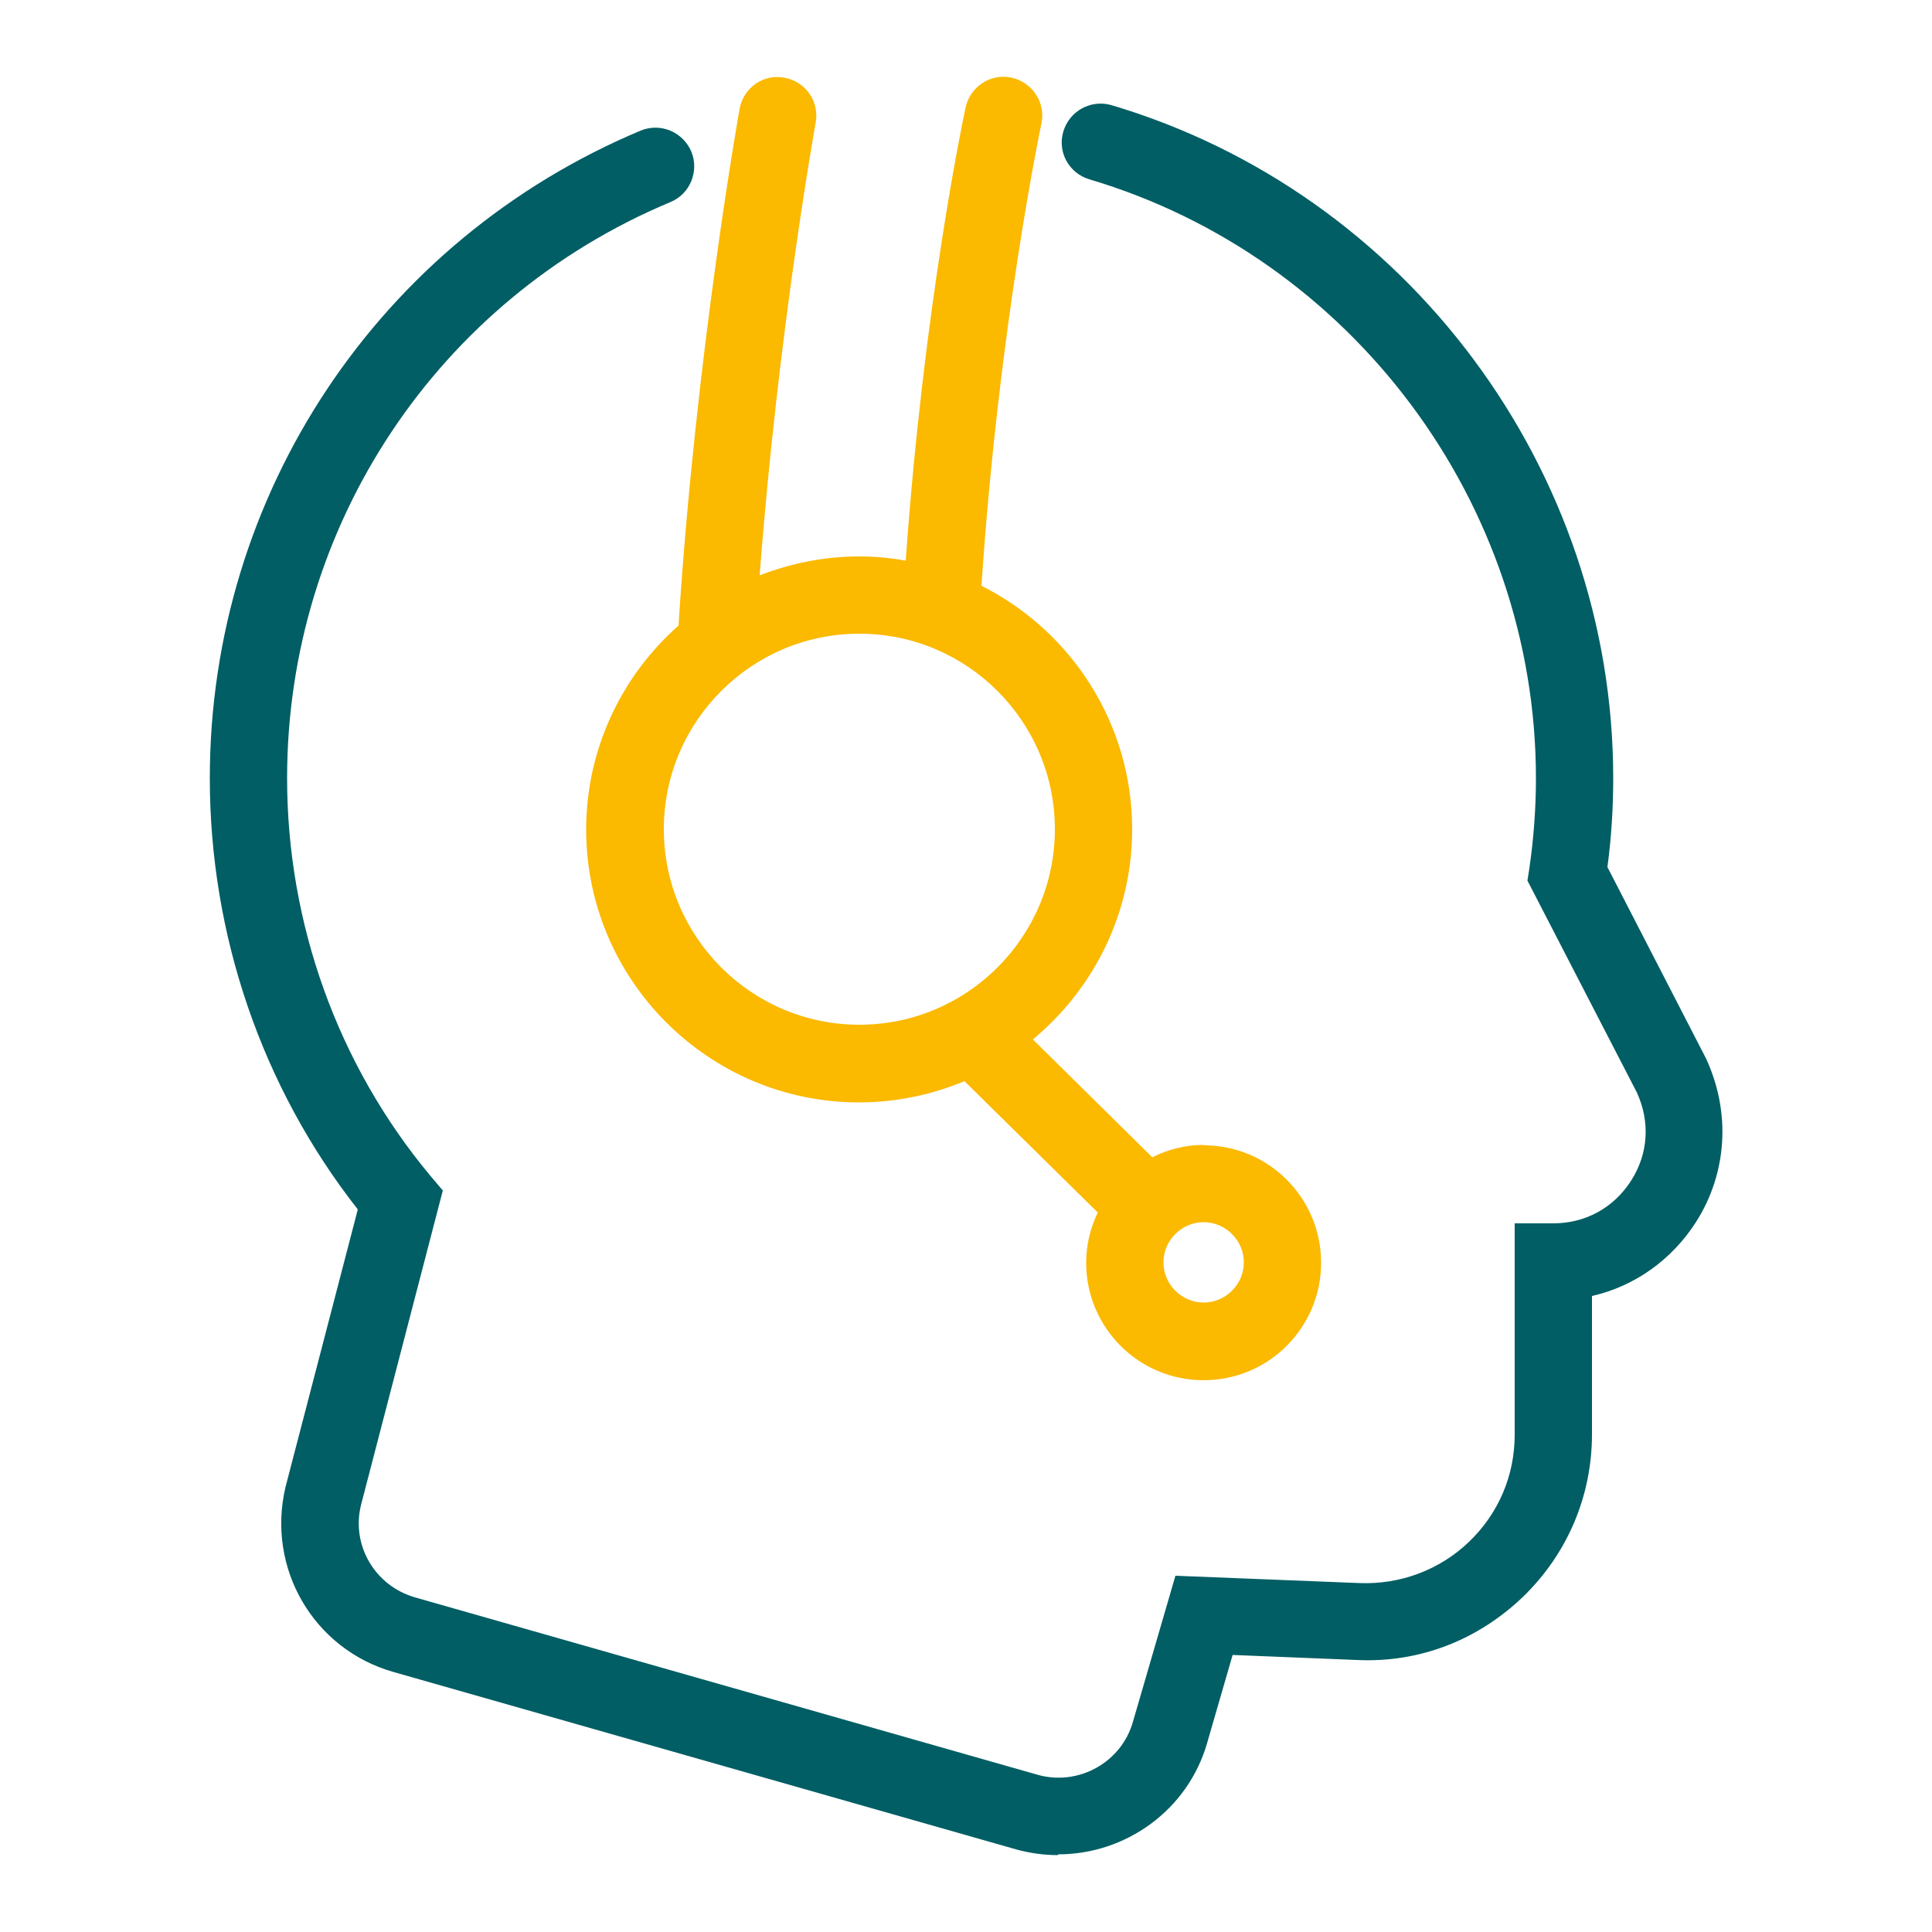
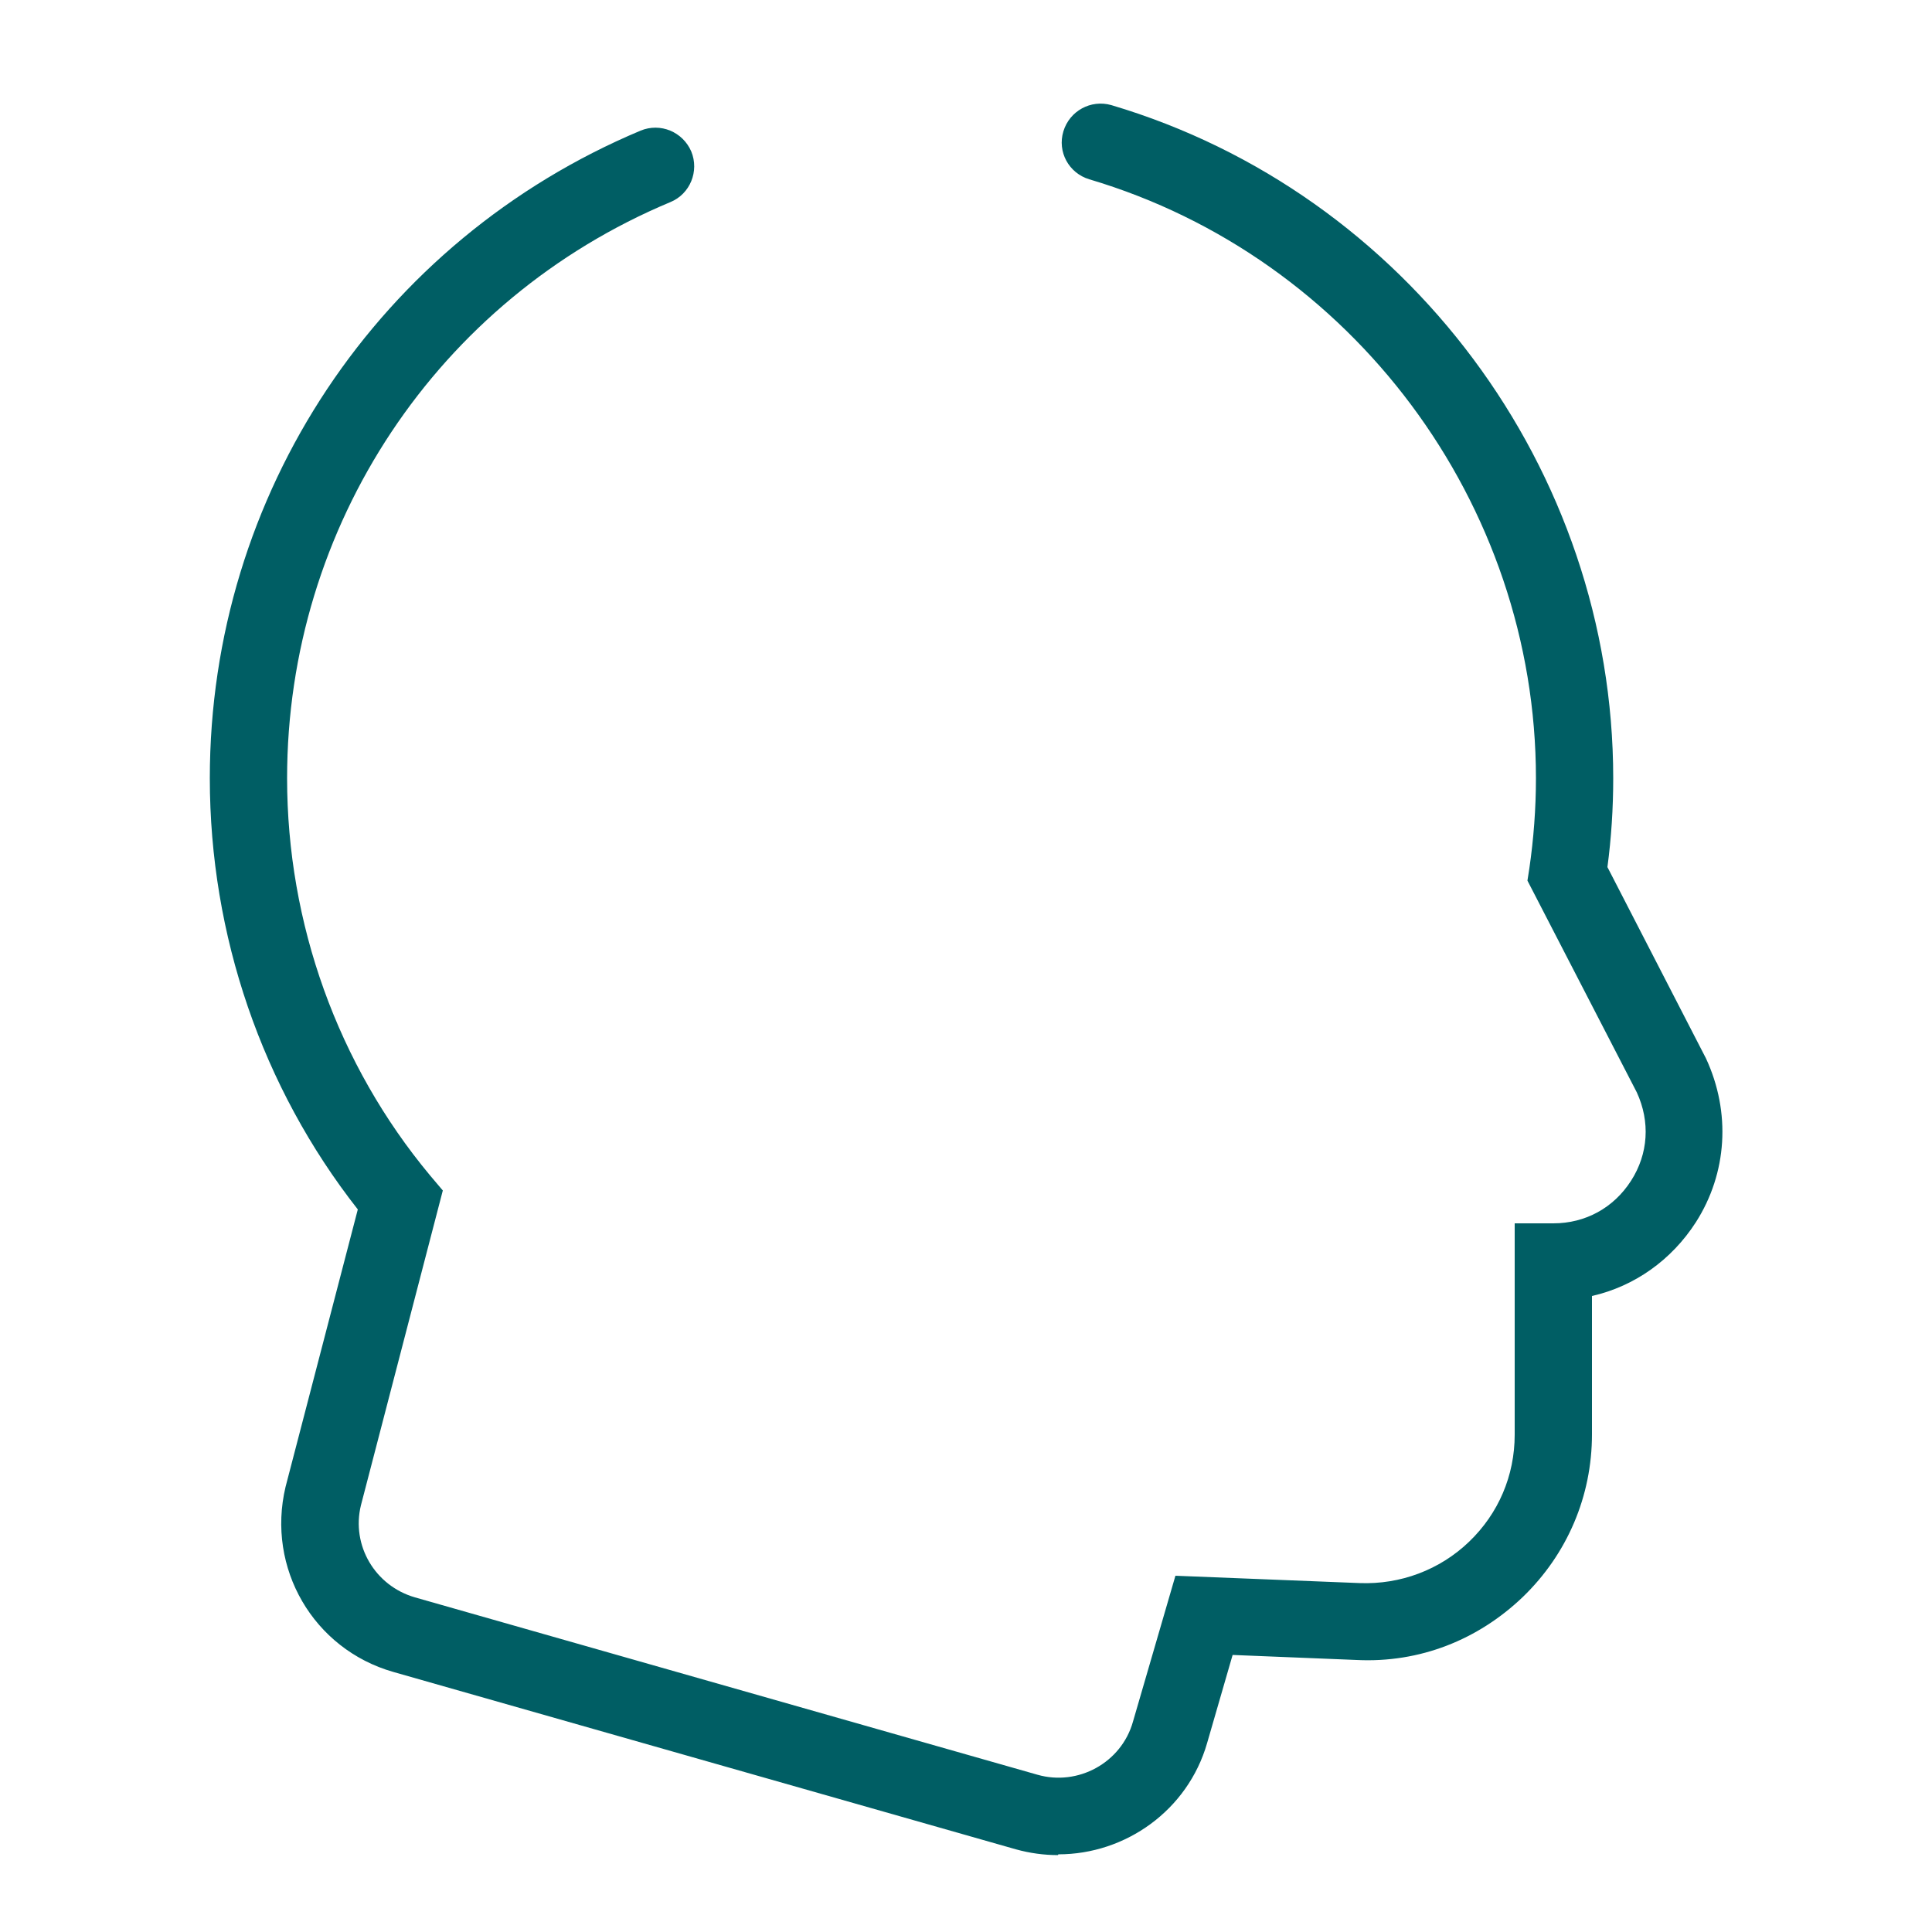
<svg xmlns="http://www.w3.org/2000/svg" viewBox="0 0 50 50">
  <defs>
    <style>.f{fill:#005e64;}.g{fill:#fbb900;}</style>
  </defs>
  <g id="a" />
  <g id="b" />
  <g id="c">
    <g>
-       <path class="g" d="M31.15,29.63c-.48,0-.93,.12-1.33,.32l-3.09-3.05c1.57-1.3,2.57-3.26,2.57-5.44,0-2.75-1.59-5.14-3.9-6.3,.45-6.74,1.54-11.9,1.55-11.96,.12-.54-.23-1.07-.77-1.19-.54-.12-1.07,.23-1.19,.77-.05,.22-1.08,5.1-1.55,11.73-.39-.07-.79-.11-1.2-.11-.91,0-1.78,.18-2.58,.49,.48-6.33,1.44-11.66,1.45-11.72,.1-.54-.26-1.06-.81-1.16-.55-.1-1.06,.26-1.16,.81-.01,.06-1.13,6.32-1.58,13.37-1.46,1.29-2.39,3.18-2.39,5.28,0,3.89,3.17,7.06,7.06,7.06,.97,0,1.89-.2,2.73-.55l3.45,3.4c-.19,.4-.3,.83-.3,1.3,0,1.68,1.36,3.04,3.04,3.04s3.04-1.36,3.04-3.04-1.36-3.04-3.04-3.04Zm-13.97-8.17c0-2.79,2.27-5.06,5.06-5.06s5.06,2.27,5.06,5.06-2.27,5.06-5.06,5.06-5.06-2.27-5.06-5.06Zm13.97,12.25c-.57,0-1.04-.47-1.04-1.04s.47-1.04,1.04-1.04,1.04,.47,1.04,1.04-.47,1.04-1.04,1.04Z" />
      <path class="f" d="M27.38,48.01c-.36,0-.73-.05-1.09-.15l-16.11-4.59c-2.07-.59-3.29-2.69-2.79-4.79l1.87-7.18c-2.48-3.16-3.83-7.1-3.83-11.16,0-7.35,4.38-13.92,11.15-16.76,.51-.21,1.09,.03,1.31,.54,.21,.51-.03,1.1-.54,1.31-6.03,2.52-9.92,8.38-9.92,14.91,0,3.76,1.31,7.41,3.7,10.28l.33,.39-2.12,8.15c-.25,1.03,.36,2.08,1.4,2.38l16.11,4.59c1.05,.3,2.17-.31,2.47-1.37l1.1-3.78,4.77,.19c1.05,.04,2.07-.34,2.83-1.07,.76-.73,1.18-1.71,1.18-2.77v-5.47h1c.83,0,1.56-.4,2.01-1.1,.45-.7,.5-1.53,.15-2.29l-2.83-5.48,.05-.32c.11-.76,.17-1.54,.17-2.33,0-7.11-4.75-13.48-11.56-15.5-.53-.16-.83-.71-.67-1.24,.16-.53,.71-.83,1.24-.68,7.65,2.27,12.99,9.43,12.99,17.42,0,.78-.05,1.55-.15,2.3l2.55,4.95c.65,1.4,.55,2.97-.26,4.24-.63,.98-1.59,1.66-2.69,1.91v3.58c0,1.6-.64,3.1-1.79,4.21-1.16,1.11-2.67,1.71-4.3,1.63l-3.21-.13-.66,2.28c-.5,1.74-2.11,2.88-3.85,2.88Z" />
    </g>
  </g>
  <g id="d" />
  <g id="e" />
</svg>